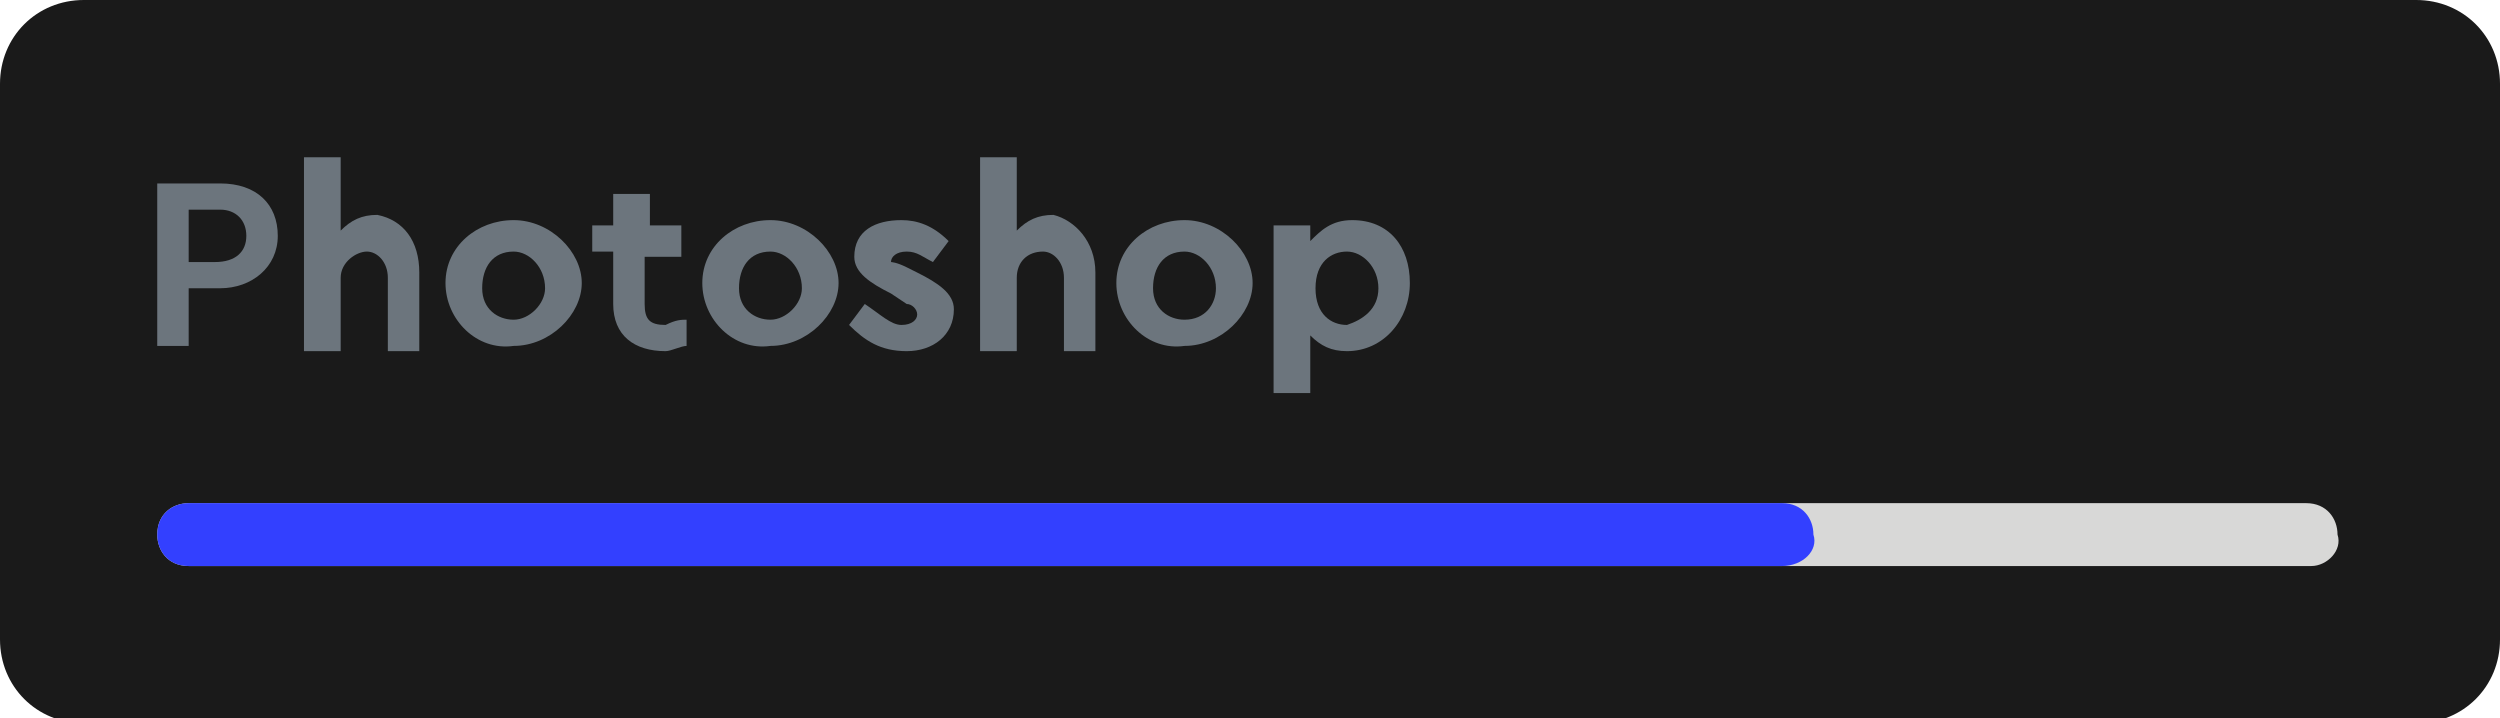
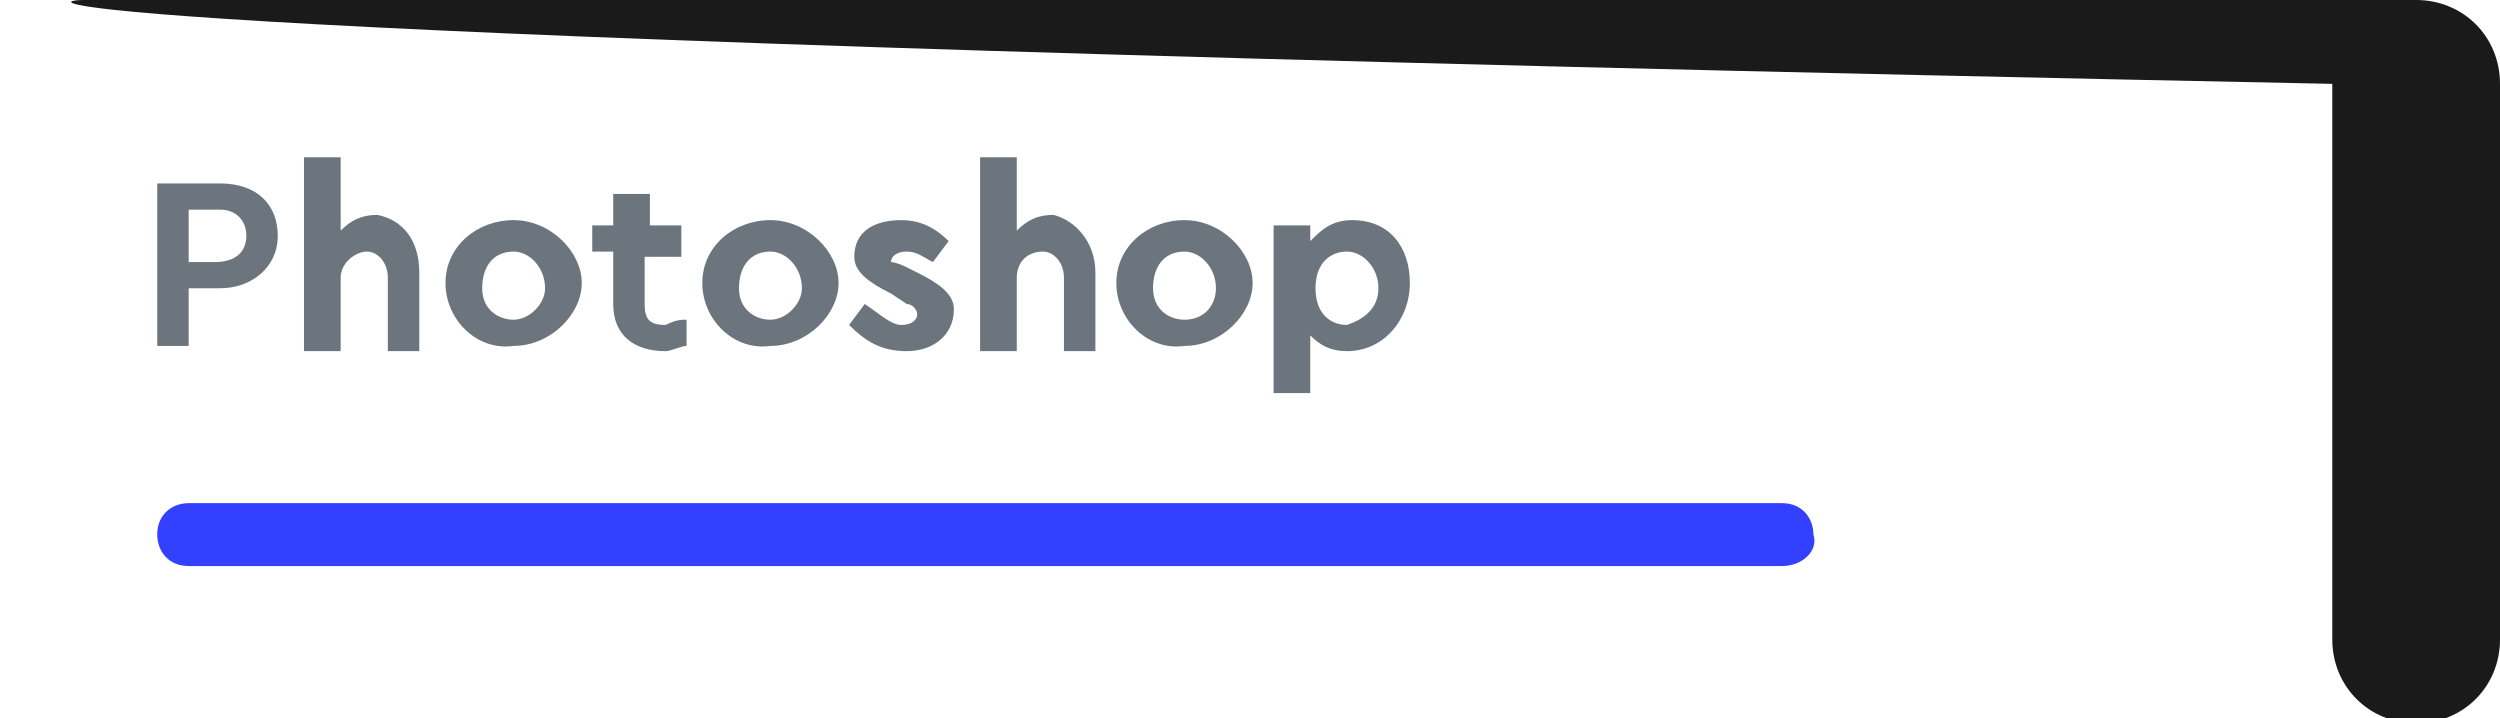
<svg xmlns="http://www.w3.org/2000/svg" version="1.1" id="Ebene_1" x="0px" y="0px" viewBox="0 0 47.7 13.7" style="enable-background:new 0 0 47.7 13.7;" xml:space="preserve">
  <style type="text/css">
	.st0{fill:#1A1A1A;}
	.st1{fill:#D8D8D7;}
	.st2{fill:#3340FF;}
	.st3{fill:#6C757D;}
</style>
-   <path class="st0" d="M46.1,13.8H1.6c-0.9,0-1.6-0.7-1.6-1.6V1.6C0,0.7,0.7,0,1.6,0h44.5c0.9,0,1.6,0.7,1.6,1.6v10.6  C47.7,13.1,47,13.8,46.1,13.8z" />
-   <path class="st1" d="M44.1,10.8H3.6c-0.4,0-0.6-0.3-0.6-0.6v0c0-0.4,0.3-0.6,0.6-0.6h40.4c0.4,0,0.6,0.3,0.6,0.6v0  C44.7,10.5,44.4,10.8,44.1,10.8z" />
+   <path class="st0" d="M46.1,13.8c-0.9,0-1.6-0.7-1.6-1.6V1.6C0,0.7,0.7,0,1.6,0h44.5c0.9,0,1.6,0.7,1.6,1.6v10.6  C47.7,13.1,47,13.8,46.1,13.8z" />
  <path class="st2" d="M34,10.8H3.6c-0.4,0-0.6-0.3-0.6-0.6v0c0-0.4,0.3-0.6,0.6-0.6H34c0.4,0,0.6,0.3,0.6,0.6v0  C34.7,10.5,34.4,10.8,34,10.8z" />
  <g>
    <path class="st3" d="M5.3,4.5c0,0.6-0.5,1-1.1,1H3.6v1.1H3V3.5h1.2C4.9,3.5,5.3,3.9,5.3,4.5z M4.7,4.5C4.7,4.2,4.5,4,4.2,4H3.6V5   h0.5C4.5,5,4.7,4.8,4.7,4.5z" />
    <path class="st3" d="M8,5.2v1.5H7.4V5.3c0-0.3-0.2-0.5-0.4-0.5S6.5,5,6.5,5.3v1.4H5.8V3h0.7v1.4c0.2-0.2,0.4-0.3,0.7-0.3   C7.7,4.2,8,4.6,8,5.2z" />
    <path class="st3" d="M8.5,5.4c0-0.7,0.6-1.2,1.3-1.2c0.7,0,1.3,0.6,1.3,1.2s-0.6,1.2-1.3,1.2C9.1,6.7,8.5,6.1,8.5,5.4z M10.4,5.5   c0-0.4-0.3-0.7-0.6-0.7c-0.4,0-0.6,0.3-0.6,0.7c0,0.4,0.3,0.6,0.6,0.6C10.1,6.1,10.4,5.8,10.4,5.5z" />
    <path class="st3" d="M13.1,6.1v0.5c-0.1,0-0.3,0.1-0.4,0.1c-0.6,0-1-0.3-1-0.9v-1h-0.4V4.3h0.4V3.7h0.7v0.6H13v0.6h-0.7v0.9   c0,0.3,0.1,0.4,0.4,0.4C12.9,6.1,13,6.1,13.1,6.1z" />
    <path class="st3" d="M13.4,5.4c0-0.7,0.6-1.2,1.3-1.2c0.7,0,1.3,0.6,1.3,1.2s-0.6,1.2-1.3,1.2C14,6.7,13.4,6.1,13.4,5.4z M15.3,5.5   c0-0.4-0.3-0.7-0.6-0.7c-0.4,0-0.6,0.3-0.6,0.7c0,0.4,0.3,0.6,0.6,0.6C15,6.1,15.3,5.8,15.3,5.5z" />
    <path class="st3" d="M16.2,6.2l0.3-0.4C16.8,6,17,6.2,17.2,6.2c0.2,0,0.3-0.1,0.3-0.2c0-0.1-0.1-0.2-0.2-0.2L17,5.6   c-0.4-0.2-0.7-0.4-0.7-0.7c0-0.5,0.4-0.7,0.9-0.7c0.3,0,0.6,0.1,0.9,0.4L17.8,5c-0.2-0.1-0.3-0.2-0.5-0.2c-0.2,0-0.3,0.1-0.3,0.2   C17,5,17.1,5,17.3,5.1l0.2,0.1c0.4,0.2,0.7,0.4,0.7,0.7c0,0.5-0.4,0.8-0.9,0.8C16.8,6.7,16.5,6.5,16.2,6.2z" />
    <path class="st3" d="M20.9,5.2v1.5h-0.6V5.3c0-0.3-0.2-0.5-0.4-0.5c-0.3,0-0.5,0.2-0.5,0.5v1.4h-0.7V3h0.7v1.4   c0.2-0.2,0.4-0.3,0.7-0.3C20.5,4.2,20.9,4.6,20.9,5.2z" />
    <path class="st3" d="M21.3,5.4c0-0.7,0.6-1.2,1.3-1.2c0.7,0,1.3,0.6,1.3,1.2s-0.6,1.2-1.3,1.2C21.9,6.7,21.3,6.1,21.3,5.4z    M23.2,5.5c0-0.4-0.3-0.7-0.6-0.7c-0.4,0-0.6,0.3-0.6,0.7c0,0.4,0.3,0.6,0.6,0.6C23,6.1,23.2,5.8,23.2,5.5z" />
    <path class="st3" d="M26.9,5.4c0,0.7-0.5,1.3-1.2,1.3c-0.3,0-0.5-0.1-0.7-0.3v1.1h-0.7V4.3H25v0.3c0.2-0.2,0.4-0.4,0.8-0.4   C26.5,4.2,26.9,4.7,26.9,5.4z M26.3,5.5c0-0.4-0.3-0.7-0.6-0.7c-0.3,0-0.6,0.2-0.6,0.7c0,0.5,0.3,0.7,0.6,0.7   C26,6.1,26.3,5.9,26.3,5.5z" />
  </g>
</svg>